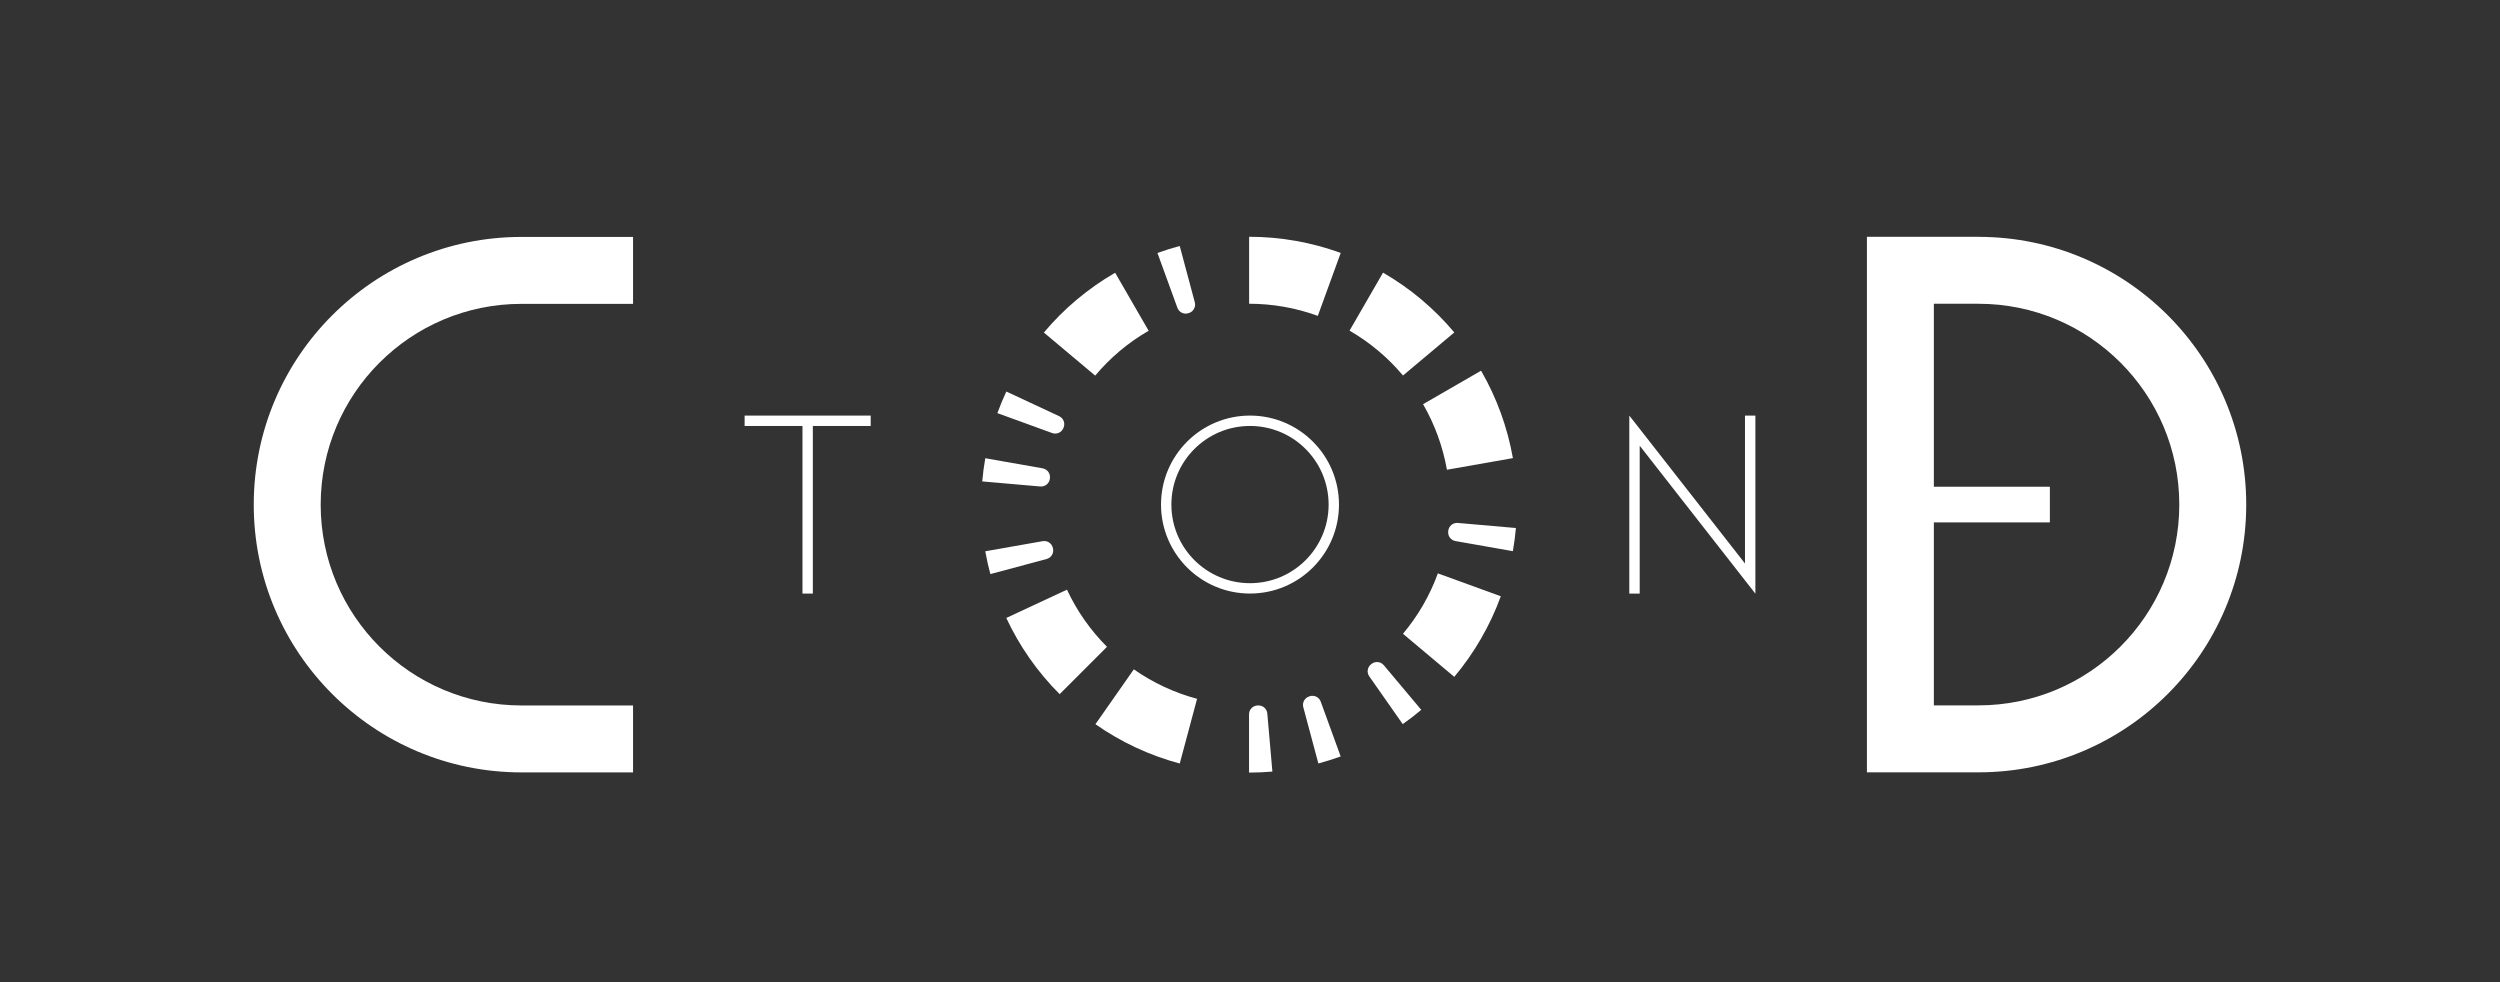
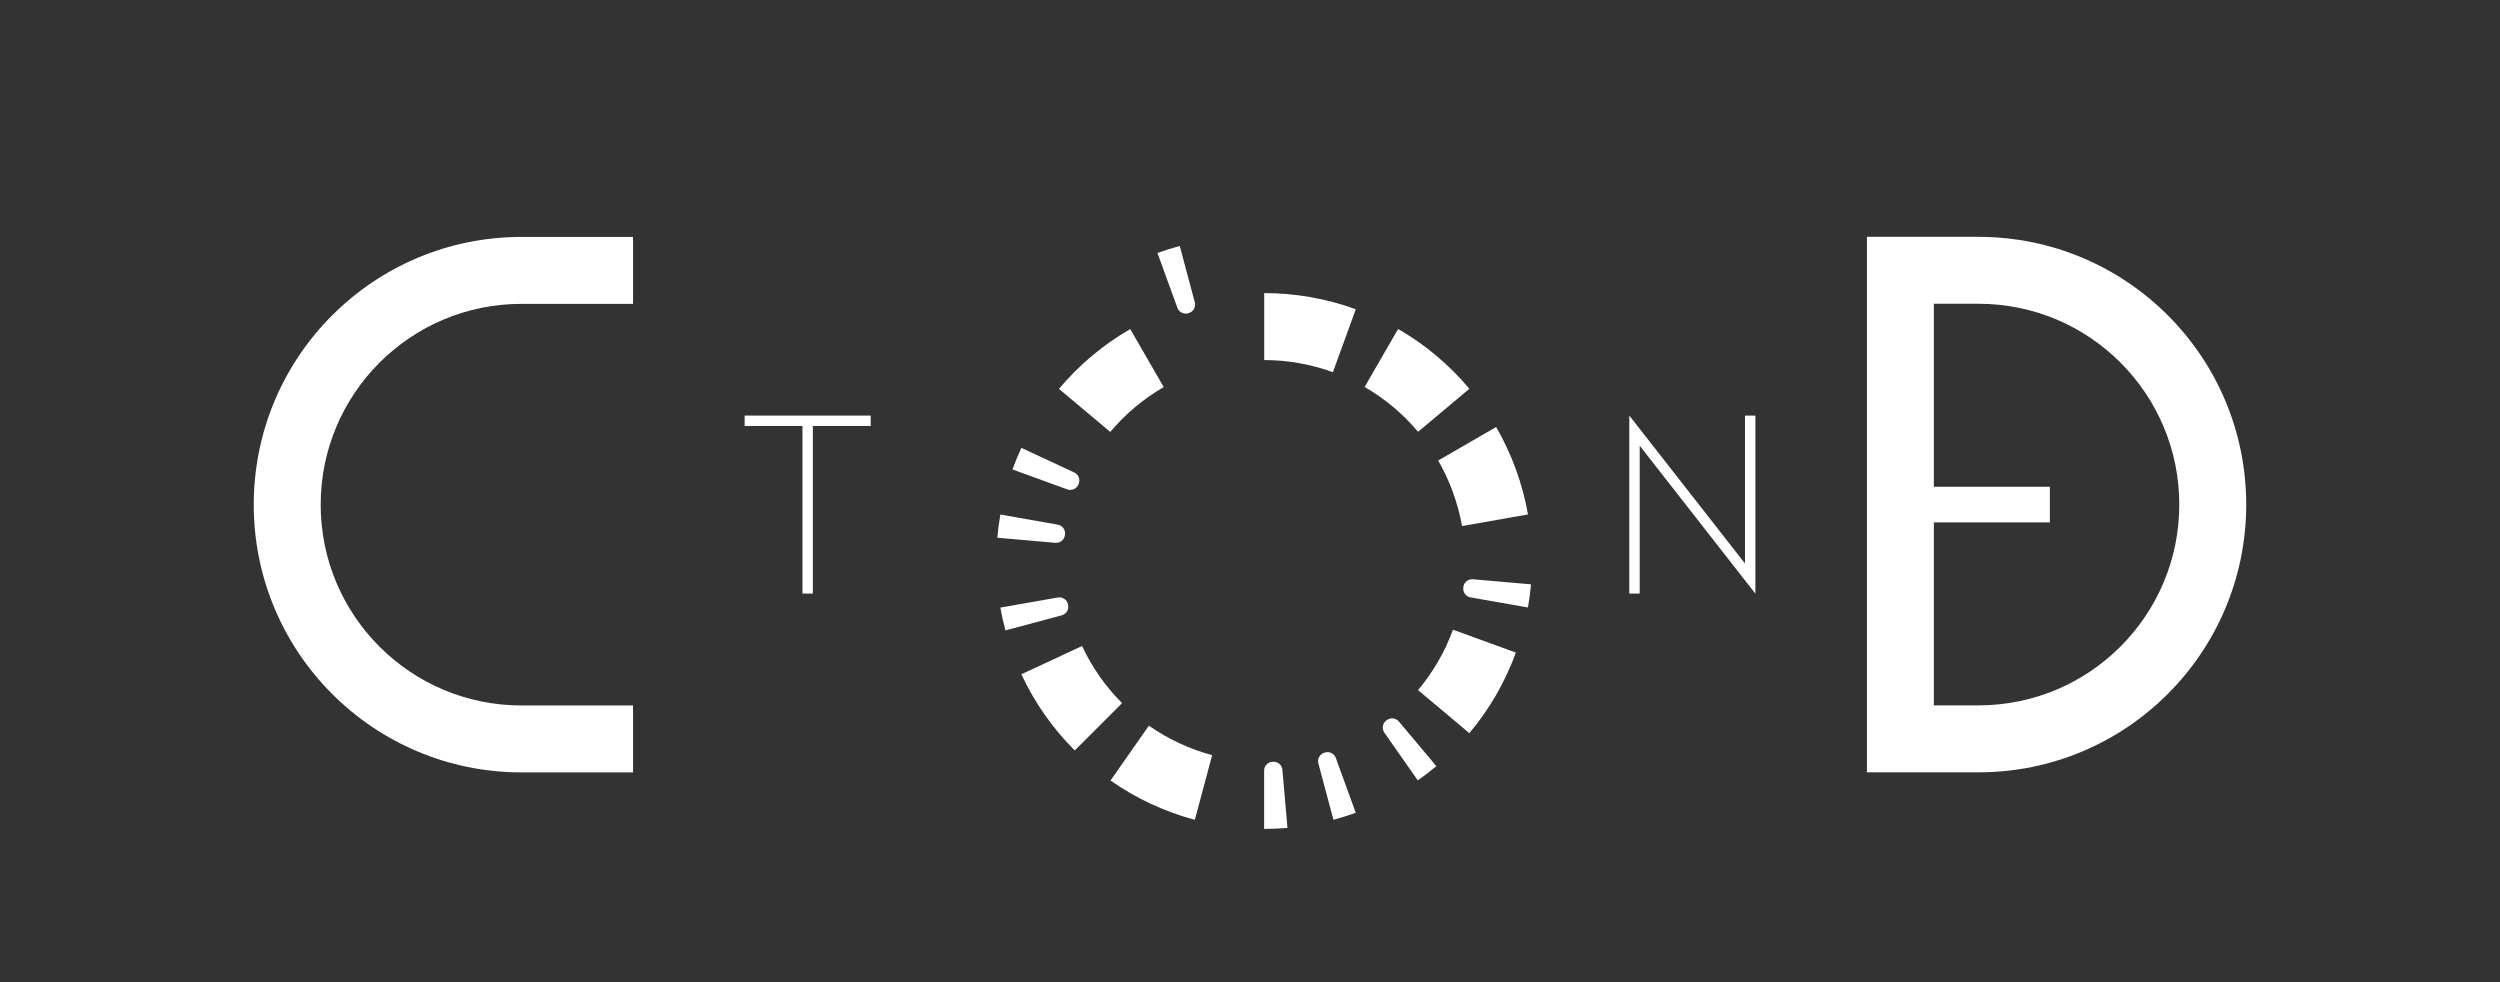
<svg xmlns="http://www.w3.org/2000/svg" id="_Слой_1" data-name="Слой 1" viewBox="0 0 793.7 311.81">
  <rect x="0" y="0" width="793.7" height="311.81" fill="#333333" stroke="none" />
  <defs>
    <style> .cls-1, .cls-2 { fill: #fff; } .cls-2 { fill-rule: evenodd; } </style>
  </defs>
  <path class="cls-1" d="m80.56,160.22c0,46.94,38.06,85,85,85h35.42v-21.25h-35.42c-35.21,0-63.75-28.54-63.75-63.75s28.54-63.75,63.75-63.75h35.42v-21.25h-35.42c-46.95,0-85,38.06-85,85Z" />
  <path class="cls-1" d="m628.13,75.19h-35.42v170.01h35.42c46.95,0,85-38.06,85-85s-38.06-85-85-85Zm0,148.75h-14.17v-58.09h36.83v-11.33h-36.83v-58.08h14.17c35.21,0,63.75,28.54,63.75,63.75s-28.54,63.75-63.75,63.75Z" />
-   <path class="cls-1" d="m396.85,131.94c-15.6,0-28.25,12.65-28.25,28.25s12.65,28.25,28.25,28.25,28.25-12.65,28.25-28.25-12.65-28.25-28.25-28.25Zm0,53.21c-13.78,0-24.96-11.17-24.96-24.96s11.17-24.96,24.96-24.96,24.96,11.17,24.96,24.96-11.17,24.96-24.96,24.96Z" />
  <polygon class="cls-1" points="236.4 135.24 254.77 135.24 254.77 188.45 258.06 188.45 258.06 135.24 276.43 135.24 276.43 131.94 236.4 131.94 236.4 135.24" />
  <polygon class="cls-1" points="554 178.9 520.57 136.15 517.27 131.94 517.27 131.94 517.27 131.94 517.27 137.29 517.27 188.45 520.57 188.45 520.57 141.5 554 184.26 557.28 188.45 557.3 188.45 557.3 183.12 557.3 131.94 554 131.94 554 178.9" />
  <g id="HATCH">
-     <path class="cls-2" d="m374.55,78.09c-2.39.64-4.75,1.38-7.08,2.23l6.33,17.4c.51,1.41,2.05,2.17,3.48,1.72.06-.02.12-.04.18-.06,1.43-.45,2.26-1.95,1.87-3.4l-4.79-17.88m-20.51,8.5c-8.59,4.96-16.25,11.38-22.62,18.98l16.29,13.67c4.78-5.7,10.52-10.52,16.97-14.24l-10.63-18.41m-17.77,45.53l-16.78-7.82c-1.05,2.24-1.99,4.53-2.84,6.85l17.4,6.33c1.41.51,2.98-.18,3.55-1.57.02-.06.05-.12.07-.17.58-1.39-.04-2.99-1.41-3.62m-5.22,16.56l-18.23-3.21c-.43,2.44-.75,4.89-.97,7.36l18.44,1.61c1.5.13,2.83-.94,3.03-2.43,0-.06.02-.12.02-.19.2-1.49-.81-2.87-2.29-3.13m3.27,25.45c-.01-.06-.03-.12-.04-.18-.32-1.47-1.75-2.42-3.23-2.16l-18.23,3.21c.43,2.44.97,4.85,1.61,7.24l17.88-4.79c1.45-.39,2.34-1.85,2.01-3.32m4.44,13.06l-19.27,8.98c4.19,8.99,9.93,17.18,16.94,24.19l15.03-15.03c-5.26-5.26-9.56-11.4-12.7-18.14m41.3,34.65c-7.19-1.93-13.98-5.09-20.08-9.36l-12.19,17.42c8.13,5.69,17.18,9.91,26.77,12.48l5.5-20.54m19.38,2.11c-.06,0-.13,0-.19,0-1.5.06-2.69,1.3-2.69,2.8v18.51c2.47,0,4.95-.11,7.41-.32l-1.61-18.44c-.13-1.5-1.42-2.63-2.92-2.56m16.39-2.92c-.06.02-.12.04-.18.06-1.43.45-2.26,1.95-1.87,3.4l4.79,17.88c2.39-.64,4.75-1.38,7.08-2.23l-6.33-17.4c-.51-1.41-2.05-2.17-3.48-1.72m19.63-10.26s-.1.08-.15.11c-1.19.91-1.46,2.61-.59,3.84l10.62,15.16c2.03-1.42,3.99-2.93,5.89-4.52l-11.9-14.18c-.97-1.15-2.67-1.34-3.86-.42m41.01-21.46l-19.98-7.27c-2.54,6.99-6.29,13.48-11.08,19.18l16.29,13.67c6.38-7.6,11.37-16.26,14.77-25.58m4.8-21.67l-18.44-1.61c-1.5-.13-2.83.94-3.03,2.43,0,.06-.02.12-.02.19-.2,1.49.81,2.87,2.29,3.13l18.23,3.21c.43-2.44.75-4.89.97-7.36m-11.07-49.93l-18.41,10.63c3.72,6.44,6.28,13.49,7.58,20.81l20.94-3.69c-1.72-9.77-5.14-19.16-10.1-27.75m-31.13-31.13l-10.63,18.41c6.44,3.72,12.19,8.54,16.97,14.24l16.29-13.67c-6.38-7.6-14.03-14.02-22.62-18.98m-13.43-6.26c-9.32-3.39-19.17-5.13-29.09-5.13v21.26c7.44,0,14.82,1.3,21.81,3.85l7.27-19.98Z" />
+     <path class="cls-2" d="m374.55,78.09c-2.39.64-4.75,1.38-7.08,2.23l6.33,17.4c.51,1.41,2.05,2.17,3.48,1.72.06-.02.12-.04.18-.06,1.43-.45,2.26-1.95,1.87-3.4m-20.51,8.5c-8.59,4.96-16.25,11.38-22.62,18.98l16.29,13.67c4.78-5.7,10.52-10.52,16.97-14.24l-10.63-18.41m-17.77,45.53l-16.78-7.82c-1.05,2.24-1.99,4.53-2.84,6.85l17.4,6.33c1.41.51,2.98-.18,3.55-1.57.02-.06.05-.12.07-.17.58-1.39-.04-2.99-1.41-3.62m-5.22,16.56l-18.23-3.21c-.43,2.44-.75,4.89-.97,7.36l18.44,1.61c1.5.13,2.83-.94,3.03-2.43,0-.06.02-.12.02-.19.2-1.49-.81-2.87-2.29-3.13m3.27,25.45c-.01-.06-.03-.12-.04-.18-.32-1.47-1.75-2.42-3.23-2.16l-18.23,3.21c.43,2.44.97,4.85,1.61,7.24l17.88-4.79c1.45-.39,2.34-1.85,2.01-3.32m4.44,13.06l-19.27,8.98c4.19,8.99,9.93,17.18,16.94,24.19l15.03-15.03c-5.26-5.26-9.56-11.4-12.7-18.14m41.3,34.65c-7.19-1.93-13.98-5.09-20.08-9.36l-12.19,17.42c8.13,5.69,17.18,9.91,26.77,12.48l5.5-20.54m19.38,2.11c-.06,0-.13,0-.19,0-1.5.06-2.69,1.3-2.69,2.8v18.51c2.47,0,4.95-.11,7.41-.32l-1.61-18.44c-.13-1.5-1.42-2.63-2.92-2.56m16.39-2.92c-.06.02-.12.04-.18.06-1.43.45-2.26,1.95-1.87,3.4l4.79,17.88c2.39-.64,4.75-1.38,7.08-2.23l-6.33-17.4c-.51-1.41-2.05-2.17-3.48-1.72m19.63-10.26s-.1.08-.15.11c-1.19.91-1.46,2.61-.59,3.84l10.62,15.16c2.03-1.42,3.99-2.93,5.89-4.52l-11.9-14.18c-.97-1.15-2.67-1.34-3.86-.42m41.01-21.46l-19.98-7.27c-2.54,6.99-6.29,13.48-11.08,19.18l16.29,13.67c6.38-7.6,11.37-16.26,14.77-25.58m4.8-21.67l-18.44-1.61c-1.5-.13-2.83.94-3.03,2.43,0,.06-.02.12-.02.19-.2,1.49.81,2.87,2.29,3.13l18.23,3.21c.43-2.44.75-4.89.97-7.36m-11.07-49.93l-18.41,10.63c3.72,6.44,6.28,13.49,7.58,20.81l20.94-3.69c-1.72-9.77-5.14-19.16-10.1-27.75m-31.13-31.13l-10.63,18.41c6.44,3.72,12.19,8.54,16.97,14.24l16.29-13.67c-6.38-7.6-14.03-14.02-22.62-18.98m-13.43-6.26c-9.32-3.39-19.17-5.13-29.09-5.13v21.26c7.44,0,14.82,1.3,21.81,3.85l7.27-19.98Z" />
  </g>
</svg>